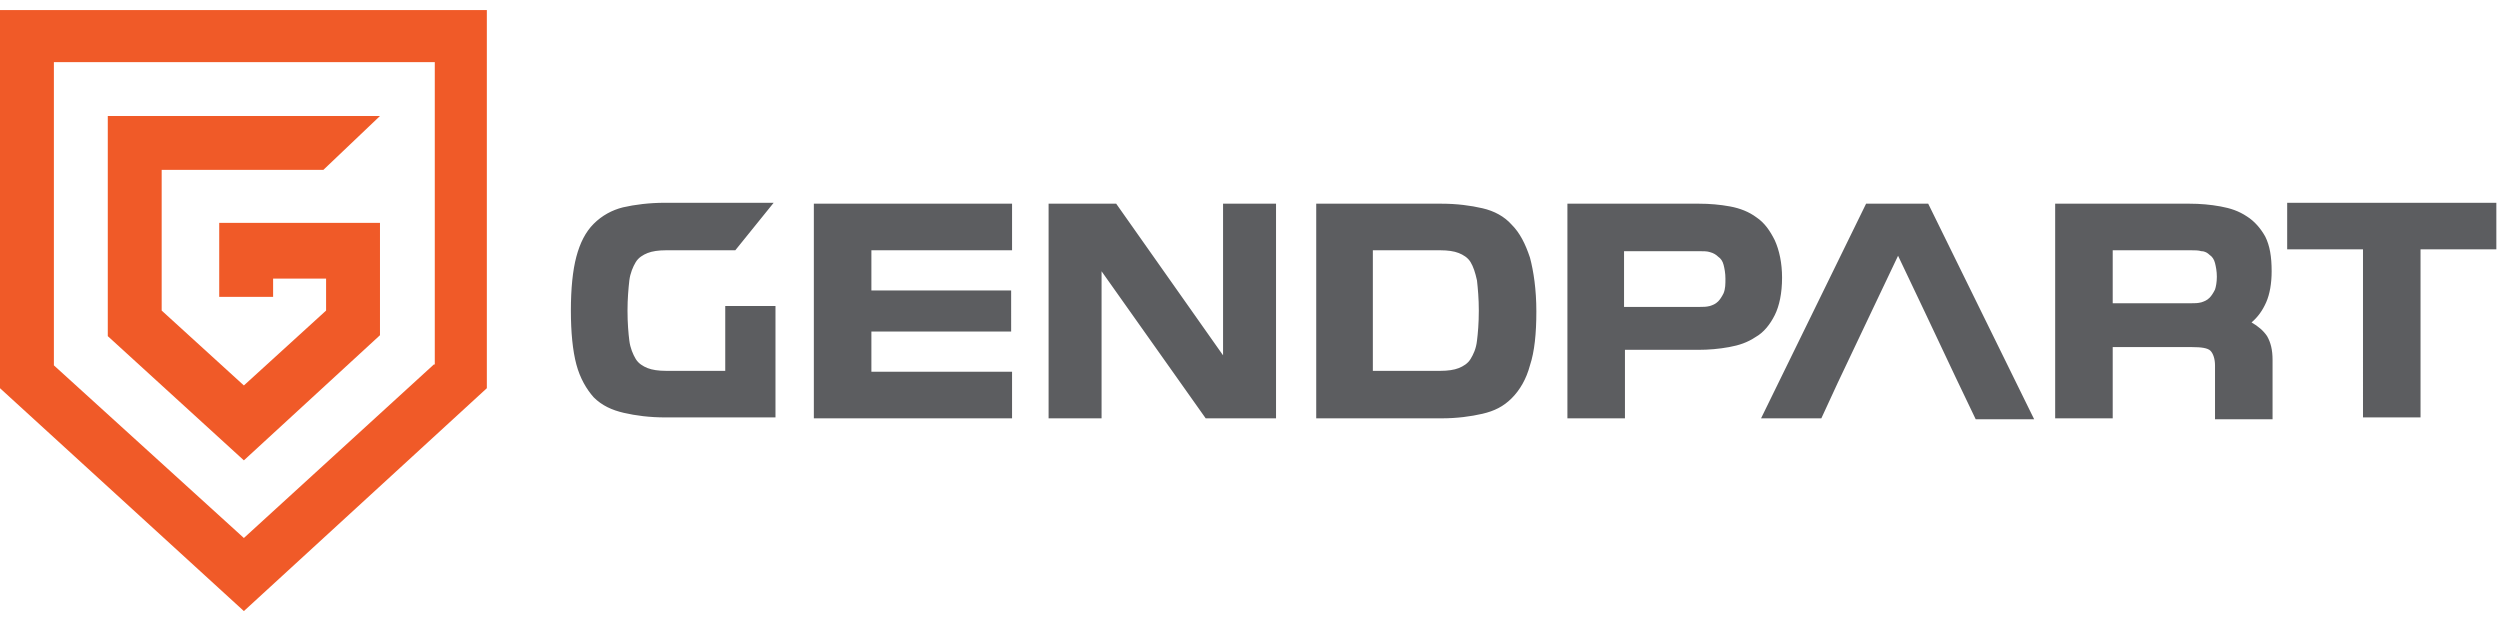
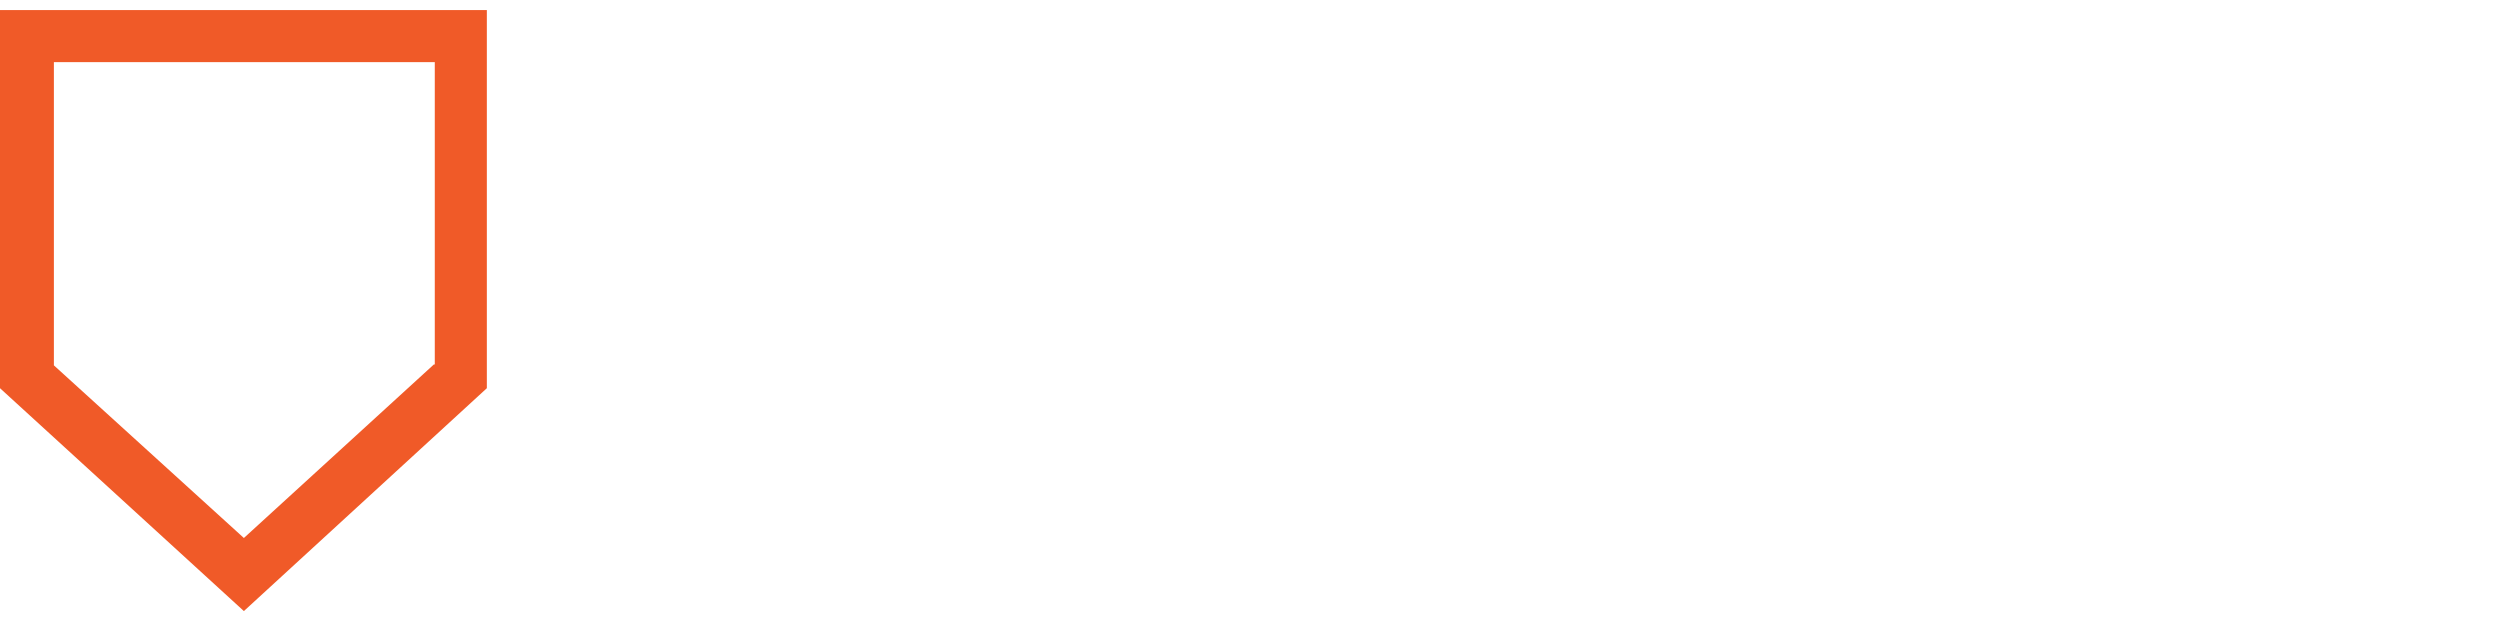
<svg xmlns="http://www.w3.org/2000/svg" version="1.1" id="Layer_1" x="0px" y="0px" viewBox="0 0 273.7 68" style="enable-background:new 0 0 273.7 68;" xml:space="preserve">
  <style type="text/css">
	.st0{fill:#5C5D60;}
	.st1{fill:#F05A28;}
</style>
  <g>
-     <path class="st0" d="M110.7,36.3H95.4v4.4h15.4v5.1H89.1V22.3h21.7v5.1H95.4v4.4h15.3C110.7,31.8,110.7,36.3,110.7,36.3z    M133.9,38.9V22.3h5.8v23.5H132l-11.4-16.1v16.1h-5.8V22.3h7.4L133.9,38.9z M144.1,22.3h13.7c1.7,0,3.2,0.2,4.5,0.5   s2.4,0.9,3.2,1.8c0.9,0.9,1.5,2.1,2,3.6c0.4,1.5,0.7,3.5,0.7,5.9s-0.2,4.4-0.7,5.9c-0.4,1.5-1.1,2.7-2,3.6   c-0.9,0.9-1.9,1.4-3.2,1.7s-2.8,0.5-4.5,0.5h-13.7V22.3z M150.3,40.6h7.4c0.8,0,1.5-0.1,2-0.3s1-0.5,1.3-1s0.6-1.1,0.7-2   c0.1-0.8,0.2-1.9,0.2-3.3c0-1.3-0.1-2.4-0.2-3.3c-0.2-0.9-0.4-1.5-0.7-2s-0.8-0.8-1.3-1s-1.2-0.3-2-0.3h-7.4V40.6z M177.9,38.5v7.3   h-6.3V22.3H186c1.2,0,2.3,0.1,3.4,0.3c1.1,0.2,2.1,0.6,2.9,1.2c0.9,0.6,1.5,1.5,2,2.5c0.5,1.1,0.8,2.5,0.8,4.1   c0,1.7-0.3,3.1-0.8,4.1s-1.2,1.9-2.1,2.4c-0.9,0.6-1.8,0.9-2.9,1.1c-1.1,0.2-2.2,0.3-3.4,0.3h-8V38.5z M188.9,30.5   c0-0.6-0.1-1.1-0.2-1.5c-0.1-0.4-0.3-0.7-0.6-0.9c-0.2-0.2-0.5-0.4-0.9-0.5c-0.3-0.1-0.7-0.1-1.1-0.1h-8.3v6.1h8.3   c0.4,0,0.7,0,1.1-0.1c0.3-0.1,0.6-0.2,0.9-0.5c0.2-0.2,0.4-0.5,0.6-0.9C188.9,31.6,188.9,31.1,188.9,30.5 M231.3,38v7.8H225V22.3   h14.7c1.2,0,2.3,0.1,3.4,0.3c1.1,0.2,2,0.5,2.9,1.1c0.8,0.5,1.5,1.3,2,2.2c0.5,1,0.7,2.2,0.7,3.8c0,1.3-0.2,2.5-0.6,3.4   c-0.4,0.9-0.9,1.6-1.6,2.2c0.7,0.4,1.3,0.9,1.7,1.5c0.4,0.7,0.6,1.5,0.6,2.6v6.5h-6.3V40c0-0.7-0.2-1.3-0.5-1.6s-1-0.4-2-0.4H231.3   z M242.7,30.3c0-0.6-0.1-1.1-0.2-1.5c-0.1-0.4-0.3-0.7-0.6-0.9c-0.2-0.2-0.5-0.4-0.9-0.4c-0.3-0.1-0.7-0.1-1.1-0.1h-8.6v5.8h8.6   c0.4,0,0.7,0,1.1-0.1c0.3-0.1,0.6-0.2,0.9-0.5c0.2-0.2,0.4-0.5,0.6-0.9C242.6,31.4,242.7,30.9,242.7,30.3 M258.7,27.3h-8.3v-5.1   h22.9v5.1H265v18.4h-6.3V27.3z M211.1,22.3h-6.8l-11.5,23.5h6.6l1.8-3.9l3.7-7.8l2.9-6.1l2.9,6.1l3.4,7.2l0,0l2.2,4.6h6.4   L211.1,22.3z M79.4,40.6h-6.5c-0.8,0-1.5-0.1-2-0.3s-1-0.5-1.3-1s-0.6-1.2-0.7-2s-0.2-1.9-0.2-3.3c0-1.3,0.1-2.4,0.2-3.3   c0.1-0.8,0.4-1.5,0.7-2c0.3-0.5,0.8-0.8,1.3-1s1.2-0.3,2-0.3h7.6l4.2-5.2H72.8c-1.7,0-3.3,0.2-4.6,0.5C67,23,65.9,23.6,65,24.5   s-1.5,2.1-1.9,3.6s-0.6,3.5-0.6,5.9s0.2,4.4,0.6,5.9c0.4,1.5,1.1,2.7,1.9,3.6c0.9,0.9,2,1.4,3.3,1.7s2.8,0.5,4.6,0.5h12V33.5h-5.5   V40.6z" />
    <path class="st1" d="M0,1.1v41.4l26.7,24.4l26.6-24.4V1.1H0z M47.5,39.9l-20.8,19L5.9,40V6.8h41.7v33.1   C47.6,39.9,47.5,39.9,47.5,39.9z" />
-     <polygon class="st1" points="24,32.5 24,32.5 29.9,32.5 29.9,30.5 35.7,30.5 35.7,34 26.7,42.2 17.7,34 17.7,18.6 35.4,18.6    41.6,12.7 11.8,12.7 11.8,36.8 26.7,50.4 41.6,36.7 41.6,24.4 24,24.4  " />
  </g>
</svg>